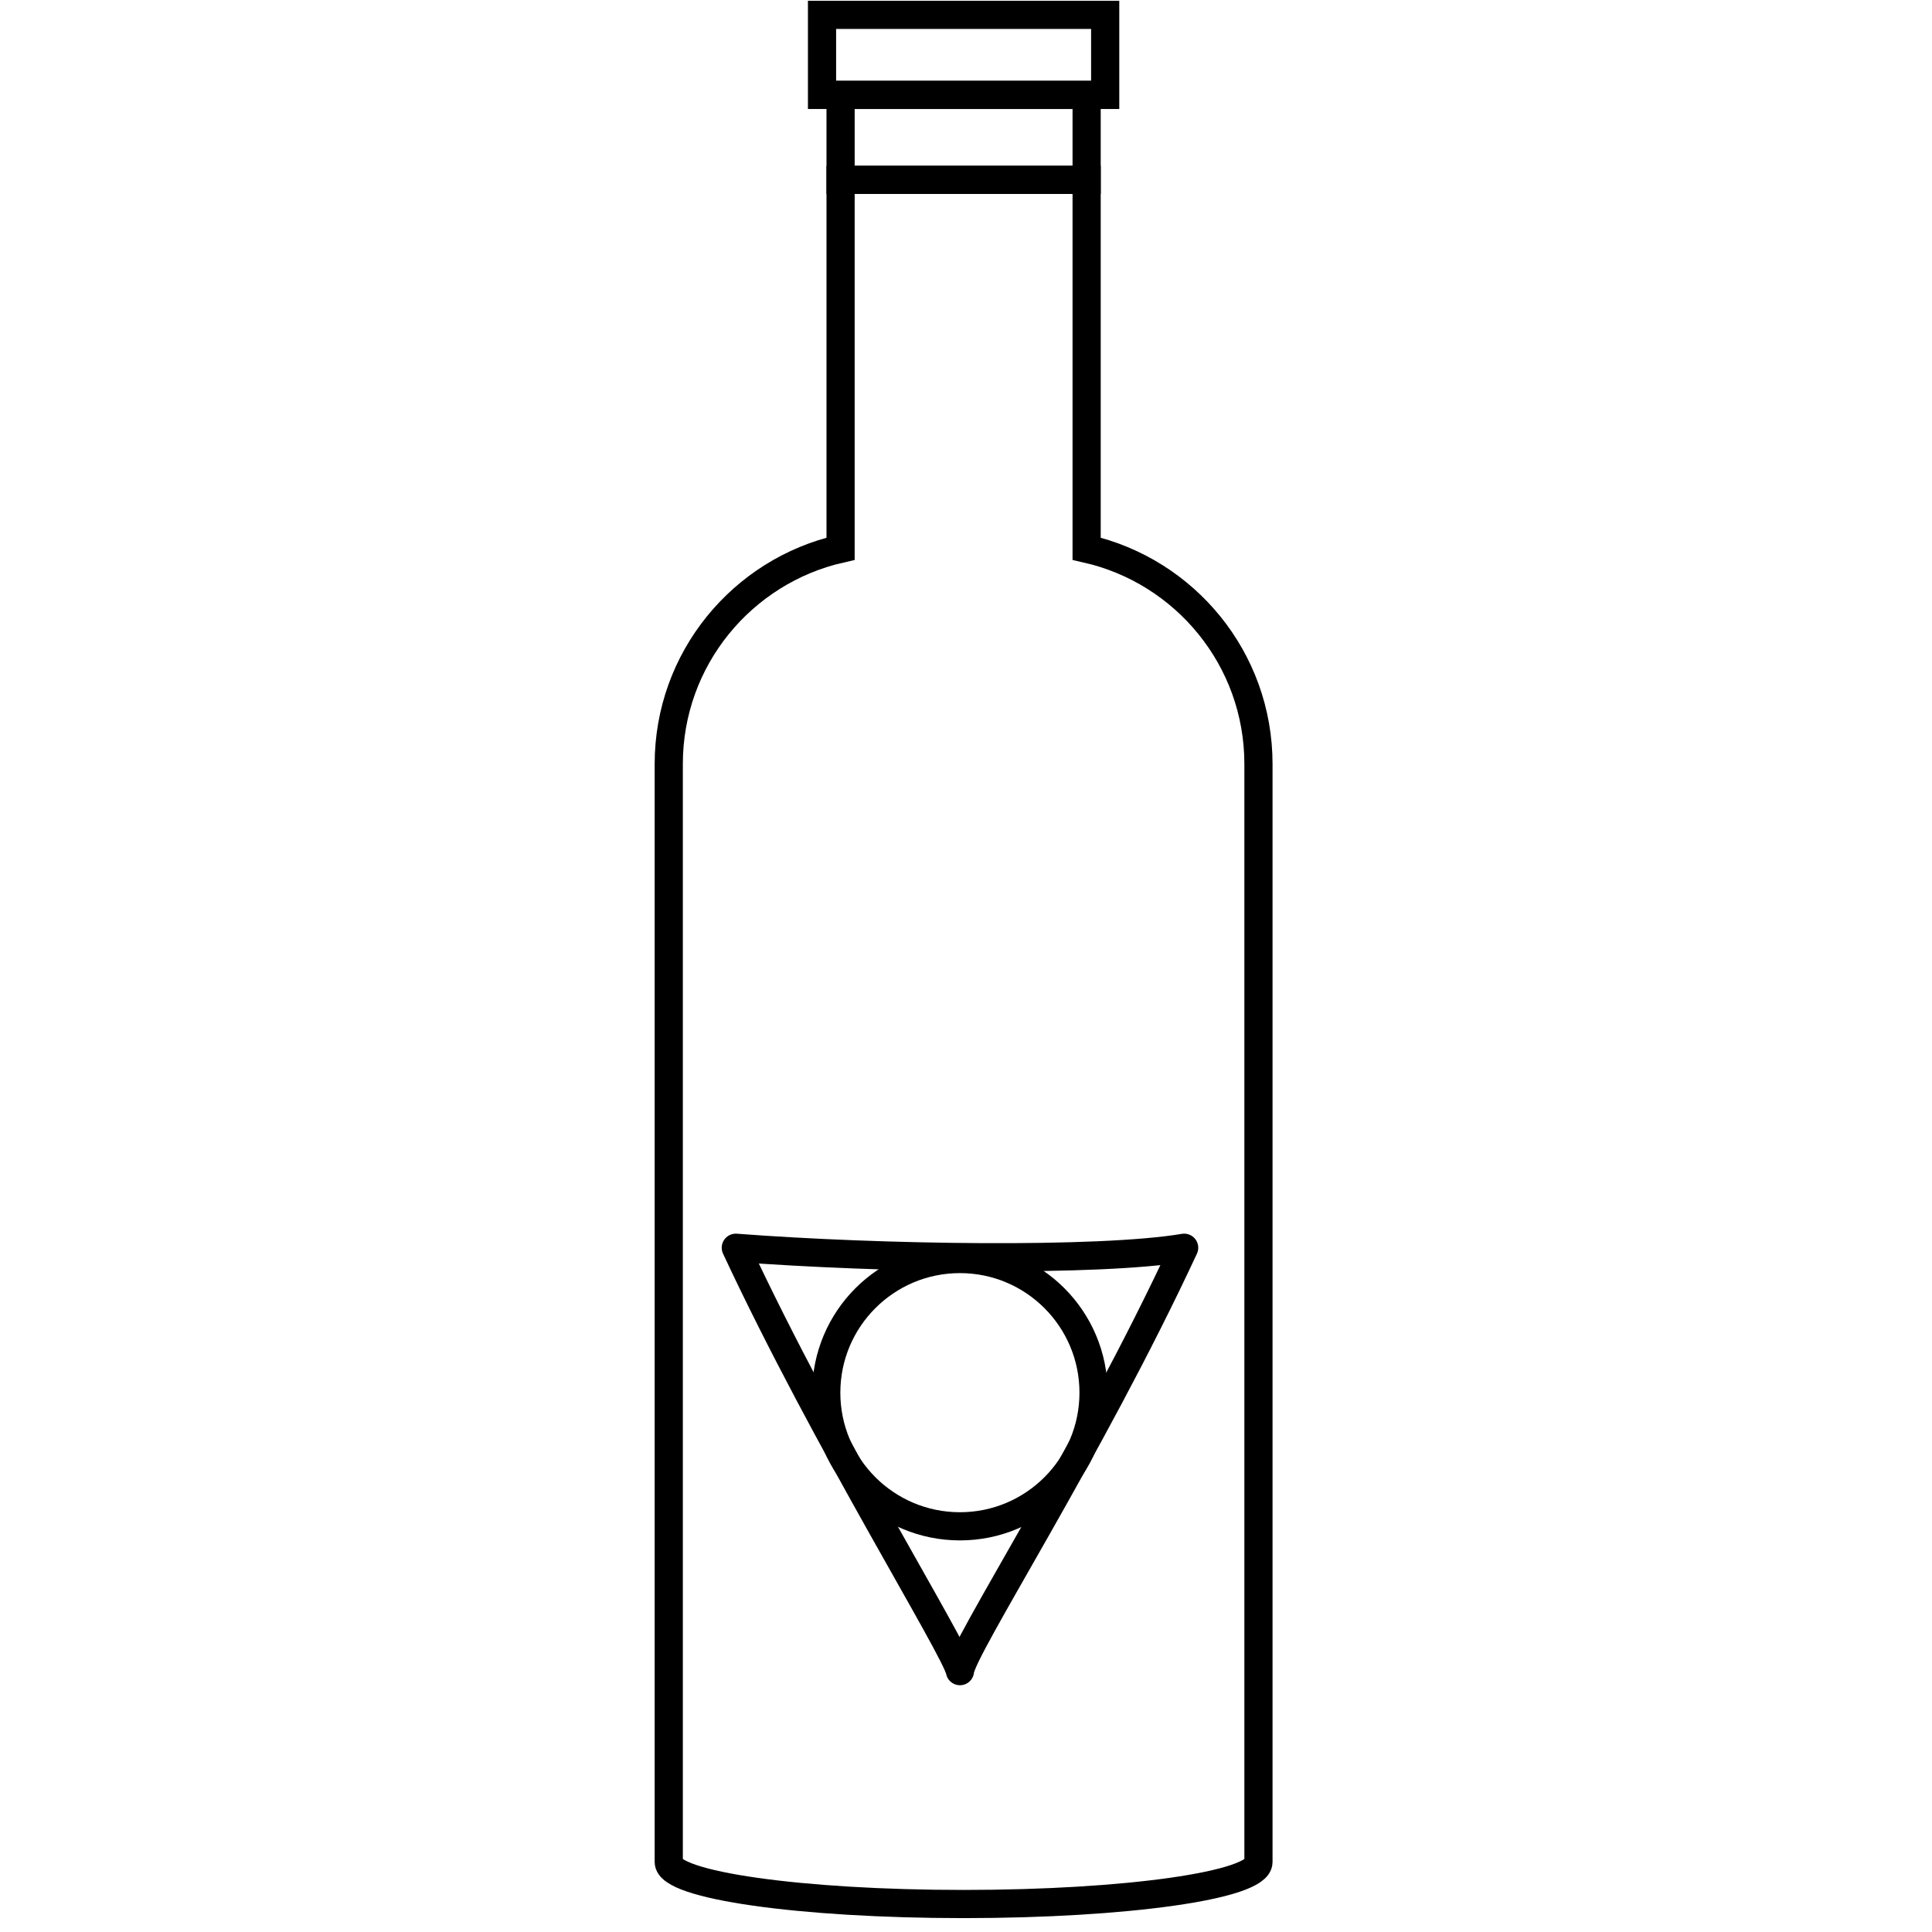
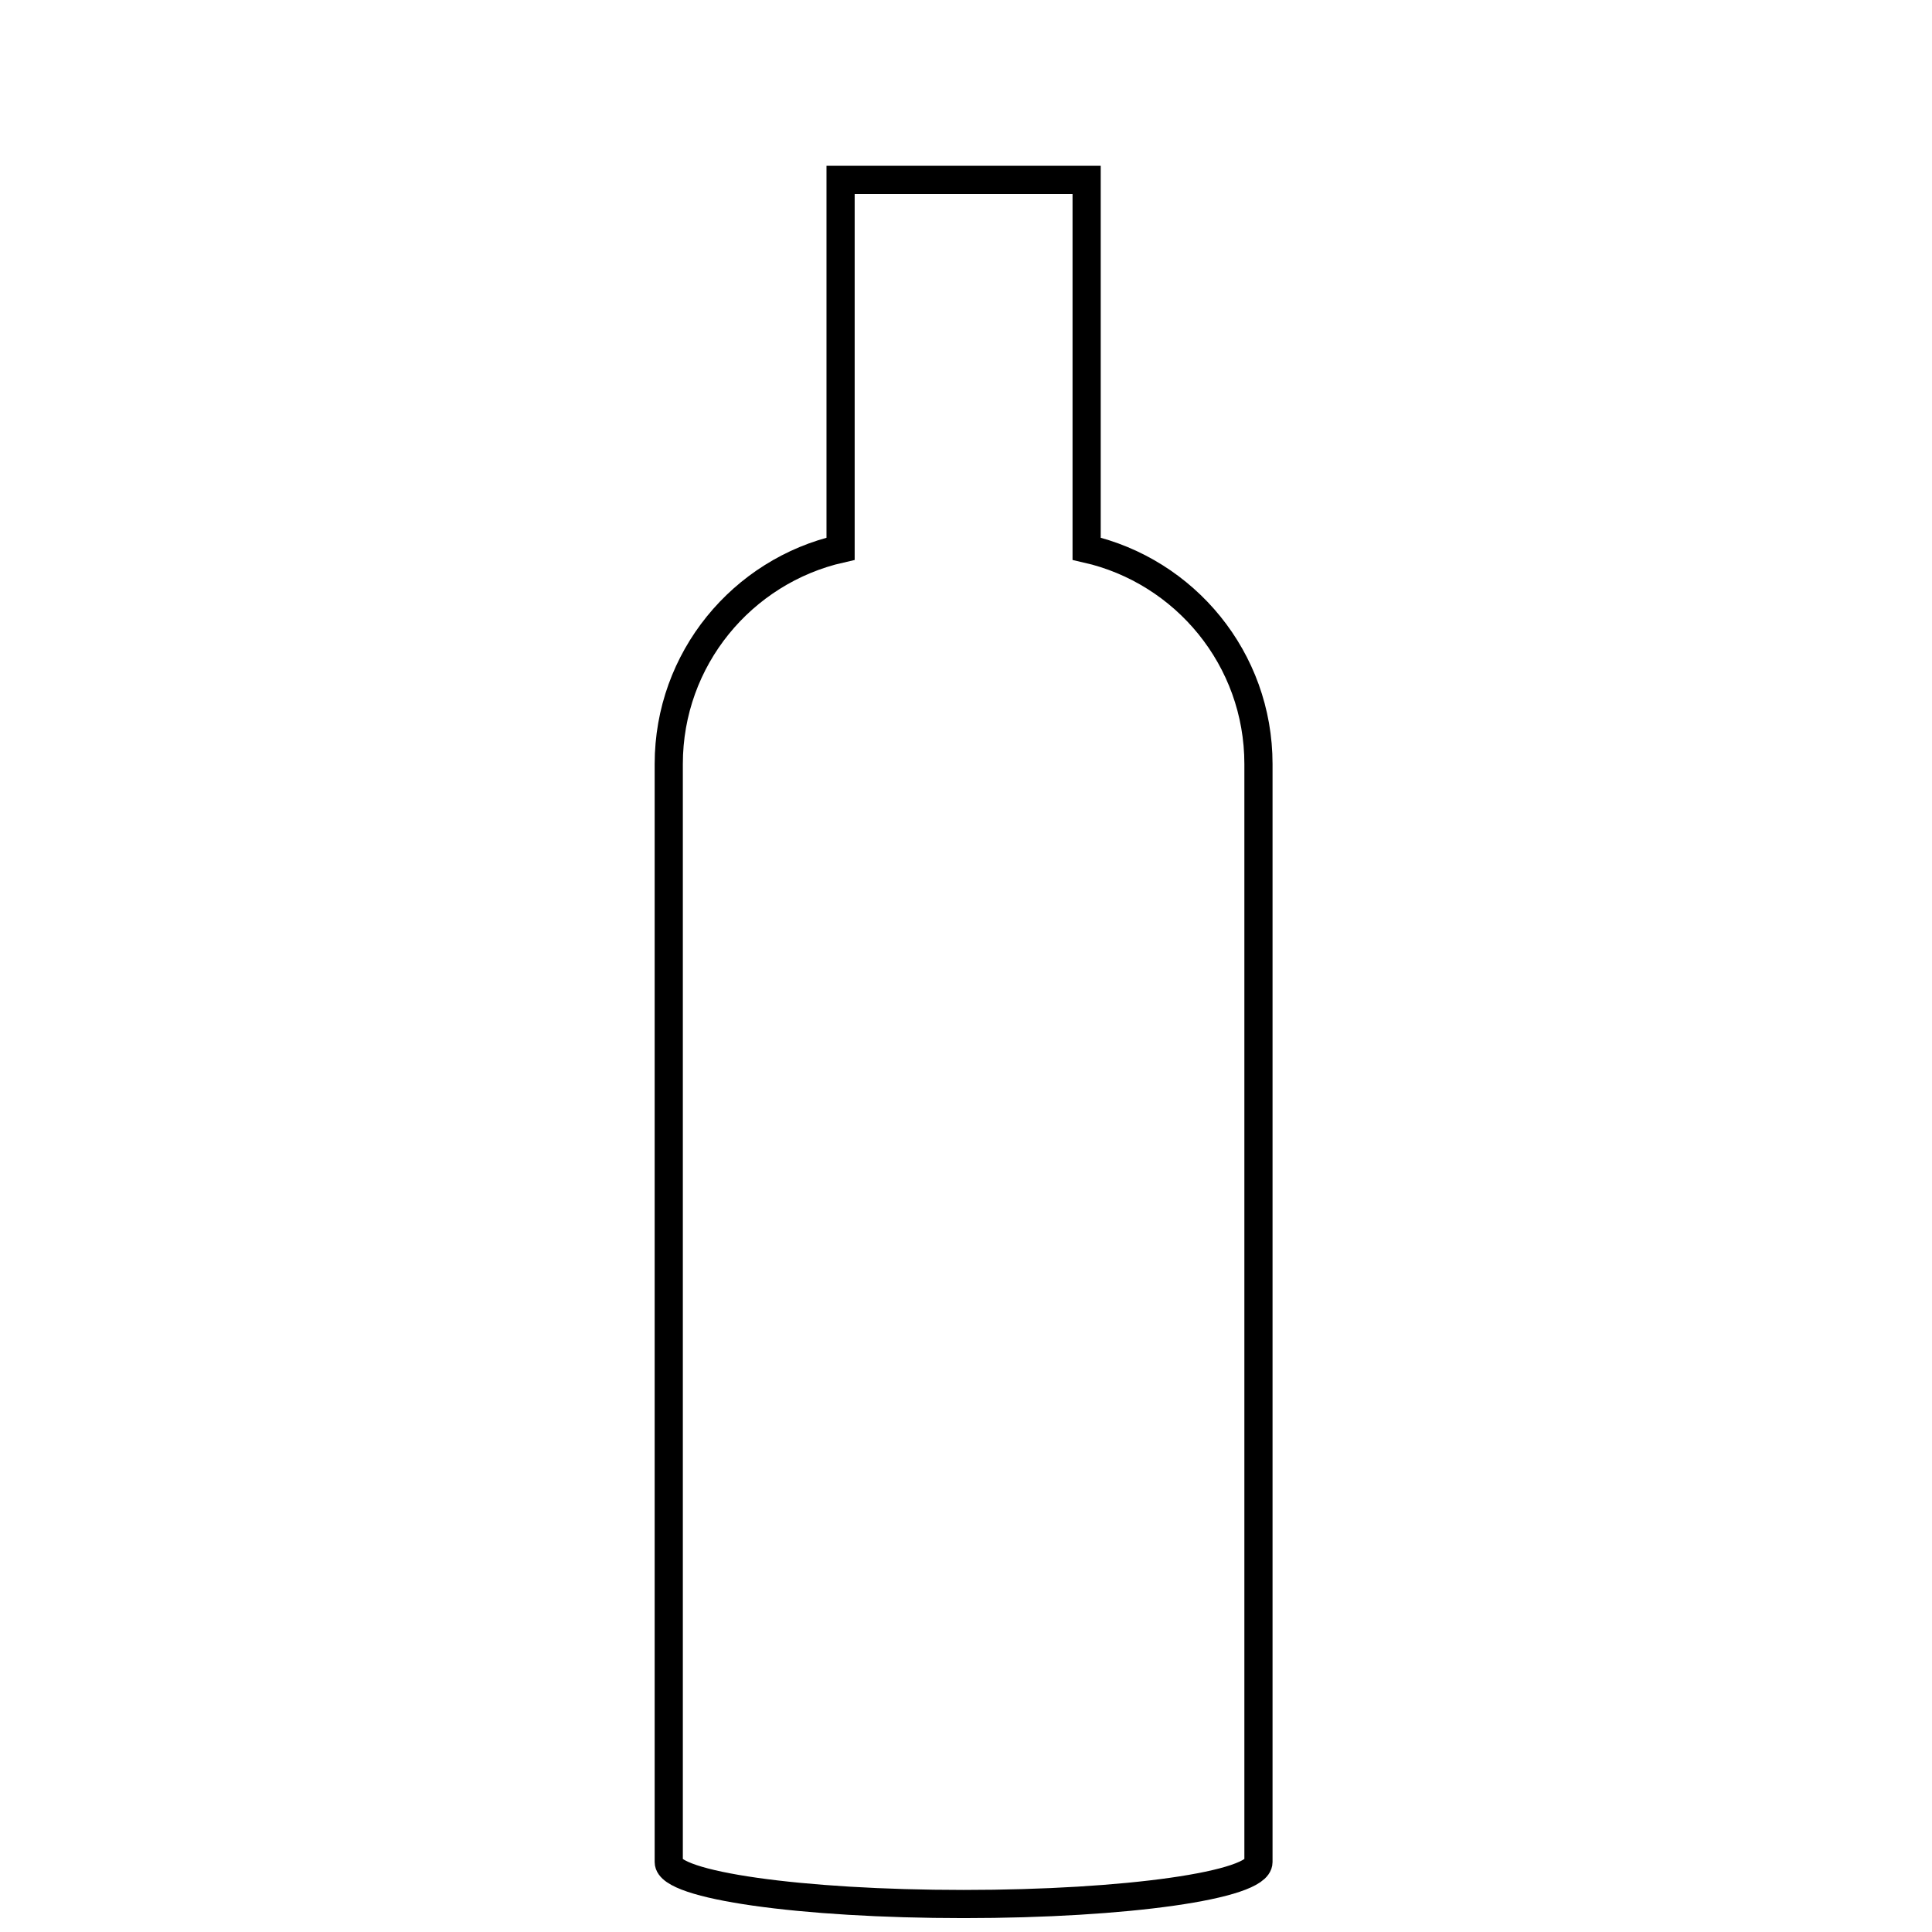
<svg xmlns="http://www.w3.org/2000/svg" width="48" height="48" viewBox="0 0 48 48" fill="none">
  <path d="M26.997 13.633V4.469H20.884V13.633C18.441 14.188 16.615 16.369 16.615 18.981V46.262C16.615 46.838 19.895 47.305 23.941 47.305C27.986 47.305 31.266 46.838 31.266 46.262V18.981C31.266 16.369 29.44 14.188 26.997 13.633Z" stroke="black" stroke-width="0.7" stroke-miterlimit="10" />
-   <path d="M26.997 2.358H20.884V4.469H26.997V2.358Z" stroke="black" stroke-width="0.7" stroke-miterlimit="10" />
-   <path d="M27.458 0.369H20.423V2.358H27.458V0.369Z" stroke="black" stroke-width="0.7" stroke-miterlimit="10" />
-   <path d="M18.281 31C21.839 31.273 27.32 31.355 29.42 31C27.053 36.093 23.889 40.972 23.85 41.519C23.744 40.969 20.536 35.837 18.281 31Z" stroke="black" stroke-width="0.7" stroke-miterlimit="10" stroke-linejoin="round" />
-   <path d="M23.849 37.921C25.682 37.921 27.169 36.434 27.169 34.601C27.169 32.767 25.682 31.28 23.849 31.28C22.015 31.28 20.528 32.767 20.528 34.601C20.528 36.434 22.015 37.921 23.849 37.921Z" stroke="black" stroke-width="0.7" stroke-miterlimit="10" stroke-linejoin="round" />
</svg>